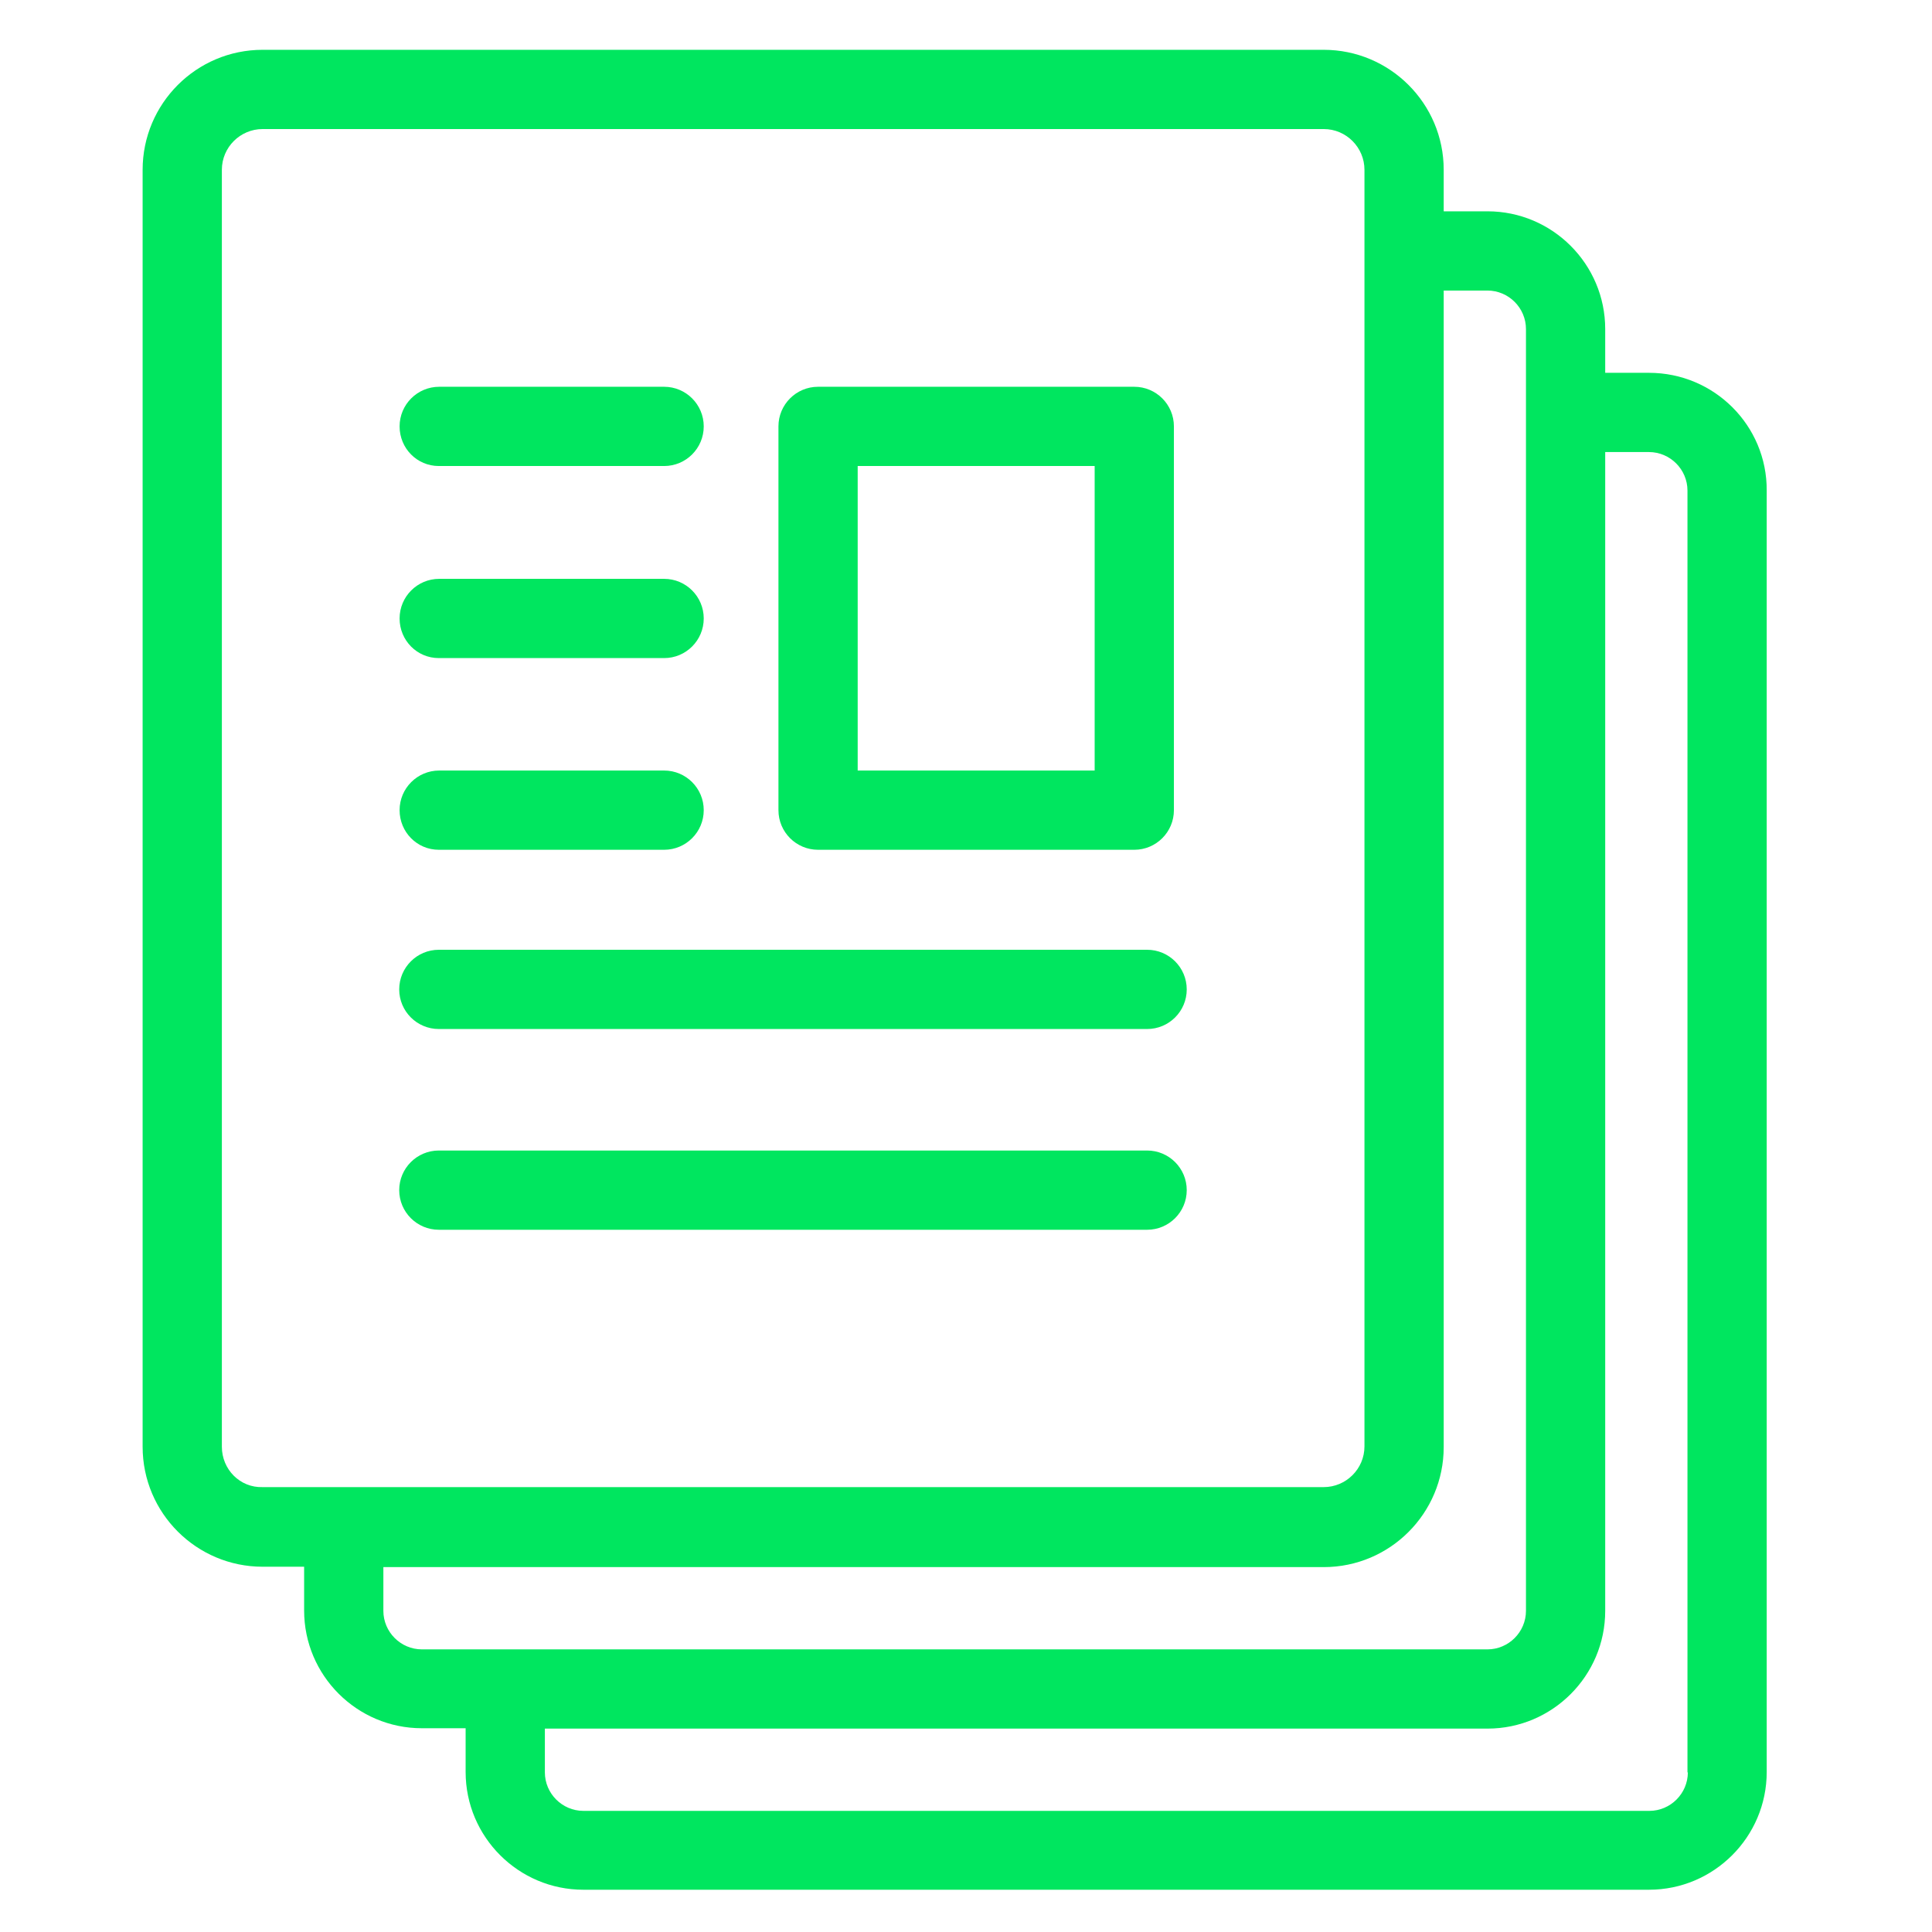
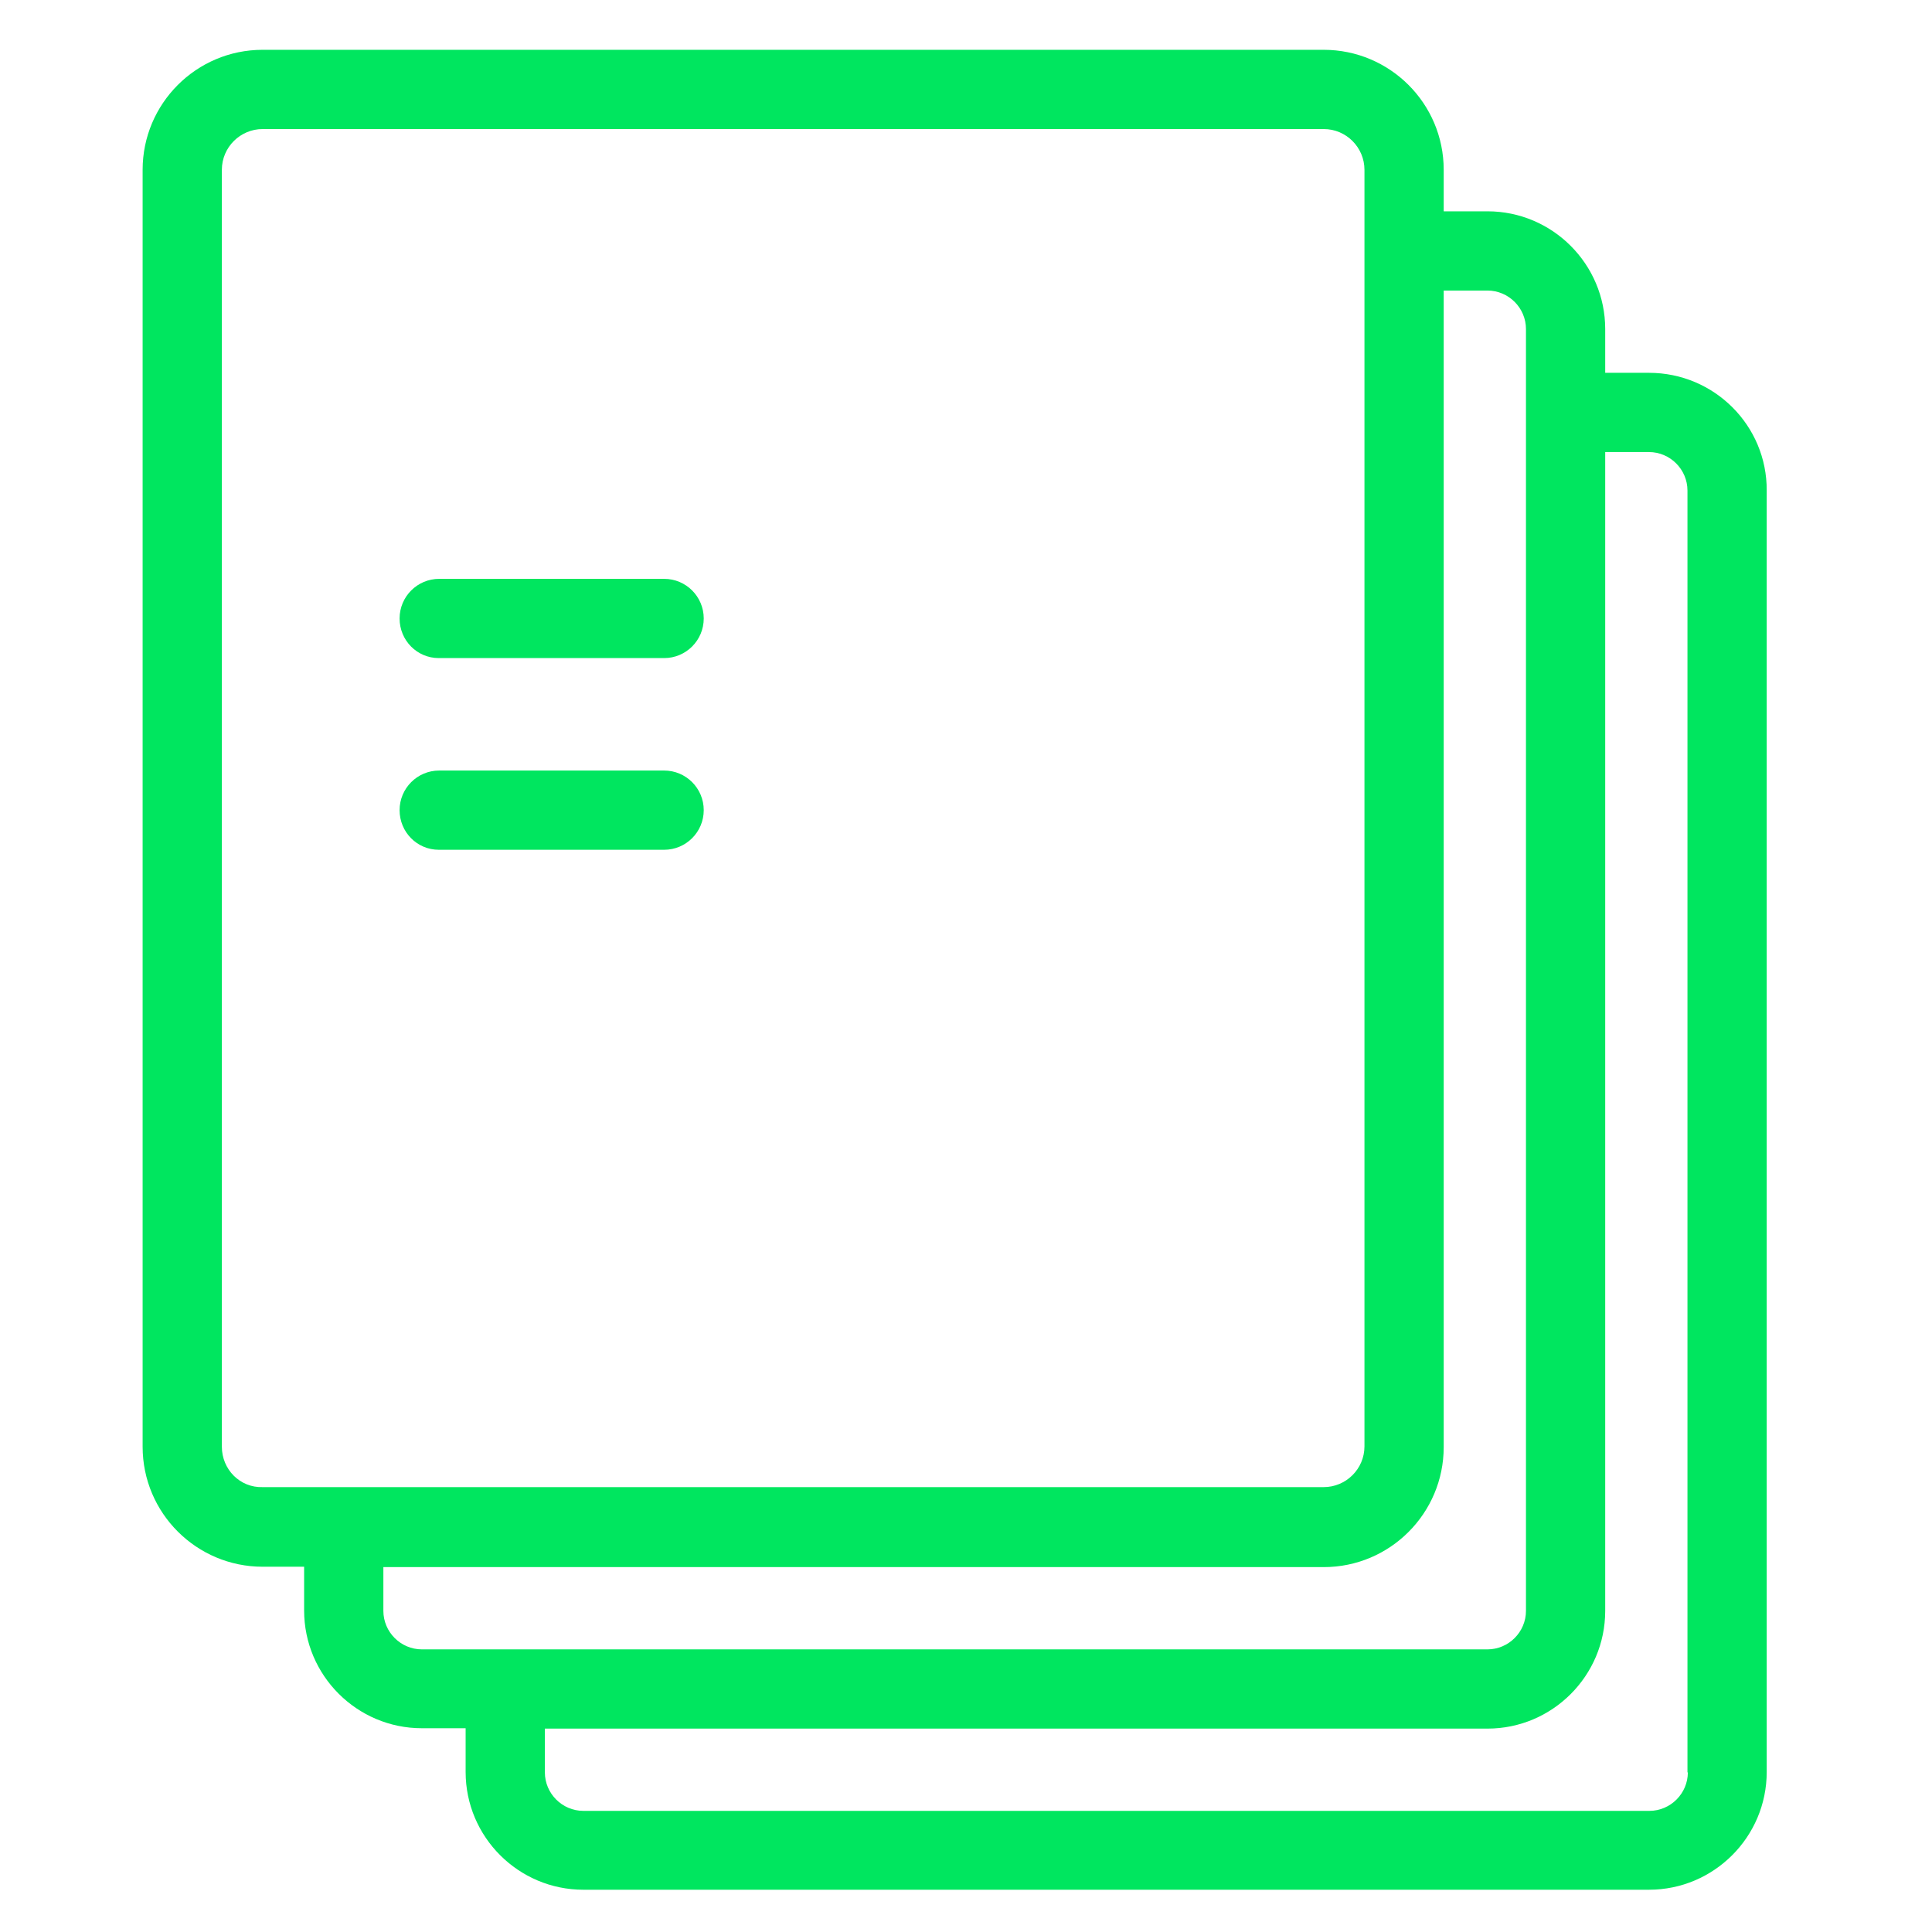
<svg xmlns="http://www.w3.org/2000/svg" width="512" height="512" viewBox="0 0 512 512" fill="none">
  <path d="M436.997 98.8H425.397V87.2C425.397 70 411.397 56 394.197 56H382.597V45C382.597 27.4 368.297 13.2 350.797 13.2H69.597C51.997 13.2 37.797 27.5 37.797 45V383.4C37.797 401 52.097 415.2 69.597 415.2H80.597V426.8C80.597 444 94.597 458 111.797 458H123.397V469.6C123.397 486.8 137.397 500.8 154.597 500.8H436.997C454.197 500.8 468.197 486.8 468.197 469.6V130C468.297 112.8 454.297 98.8 436.997 98.8ZM58.797 383.4V45C58.797 39 63.697 34.2 69.597 34.2H350.797C356.797 34.2 361.597 39.1 361.597 45V66.4V383.3C361.597 389.3 356.697 394.1 350.797 394.1H91.097H69.597C63.597 394.3 58.797 389.4 58.797 383.4ZM101.597 426.9V415.3H350.797C368.397 415.3 382.597 401 382.597 383.5V77H394.197C399.797 77 404.397 81.6 404.397 87.2V426.9C404.397 432.5 399.797 437.1 394.197 437.1H111.797C106.197 437.1 101.597 432.5 101.597 426.9ZM447.297 469.7C447.297 475.3 442.697 479.9 437.097 479.9H154.597C148.997 479.9 144.397 475.3 144.397 469.7V458.1H394.197C411.397 458.1 425.397 444.1 425.397 426.9V119.8H436.997C442.597 119.8 447.197 124.4 447.197 130V469.7H447.297Z" fill="#00E65F" />
-   <path d="M216.797 225.2H300.597C306.397 225.2 311.097 220.5 311.097 214.7V113C311.097 107.2 306.397 102.5 300.597 102.5H216.797C210.997 102.5 206.297 107.2 206.297 113V214.7C206.297 220.5 210.997 225.2 216.797 225.2ZM227.297 123.5H290.097V204.2H227.297V123.5Z" fill="#00E65F" />
-   <path d="M116.298 123.5H175.998C181.798 123.5 186.498 118.8 186.498 113C186.498 107.2 181.798 102.5 175.998 102.5H116.398C110.598 102.5 105.898 107.2 105.898 113C105.898 118.8 110.498 123.5 116.298 123.5Z" fill="#00E65F" />
  <path d="M116.298 174.4H175.998C181.798 174.4 186.498 169.7 186.498 163.9C186.498 158.1 181.798 153.4 175.998 153.4H116.398C110.598 153.4 105.898 158.1 105.898 163.9C105.898 169.7 110.498 174.4 116.298 174.4Z" fill="#00E65F" />
  <path d="M116.298 225.2H175.998C181.798 225.2 186.498 220.5 186.498 214.7C186.498 208.9 181.798 204.2 175.998 204.2H116.398C110.598 204.2 105.898 208.9 105.898 214.7C105.898 220.5 110.498 225.2 116.298 225.2Z" fill="#00E65F" />
-   <path d="M116.297 272.7H303.997C309.797 272.7 314.497 268 314.497 262.2C314.497 256.4 309.797 251.7 303.997 251.7H116.297C110.497 251.7 105.797 256.4 105.797 262.2C105.797 268 110.497 272.7 116.297 272.7Z" fill="#00E65F" />
-   <path d="M116.297 325.9H303.997C309.797 325.9 314.497 321.2 314.497 315.4C314.497 309.6 309.797 304.9 303.997 304.9H116.297C110.497 304.9 105.797 309.6 105.797 315.4C105.797 321.2 110.497 325.9 116.297 325.9Z" fill="#00E65F" />
</svg>